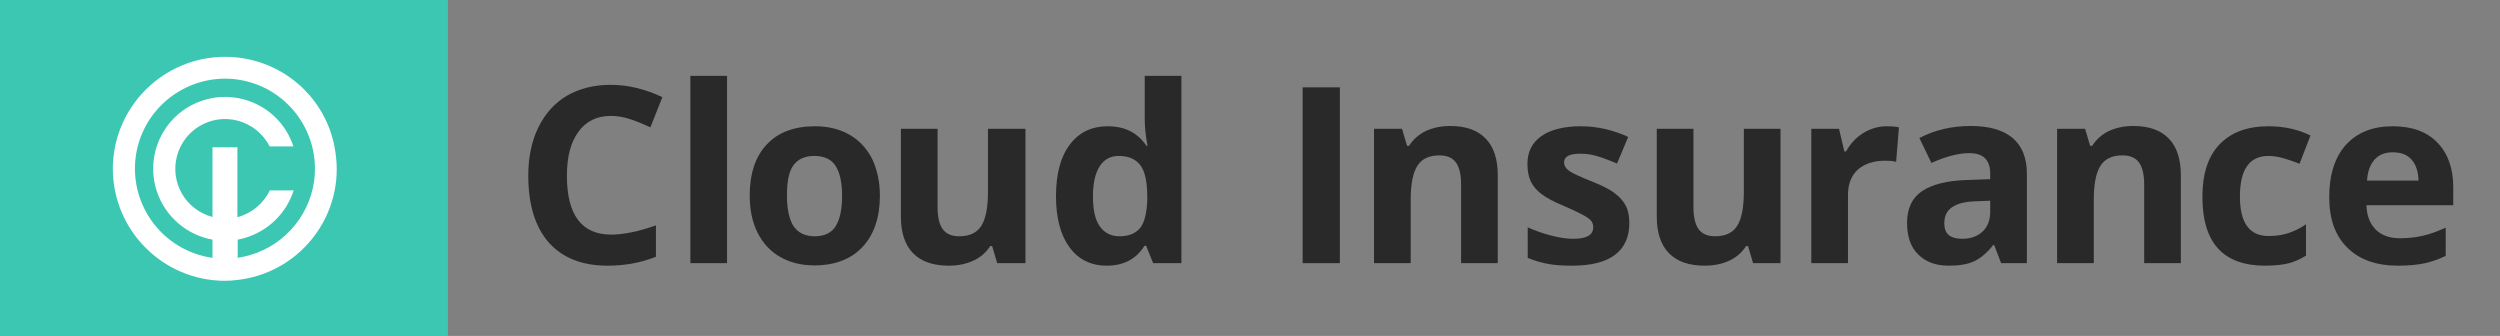
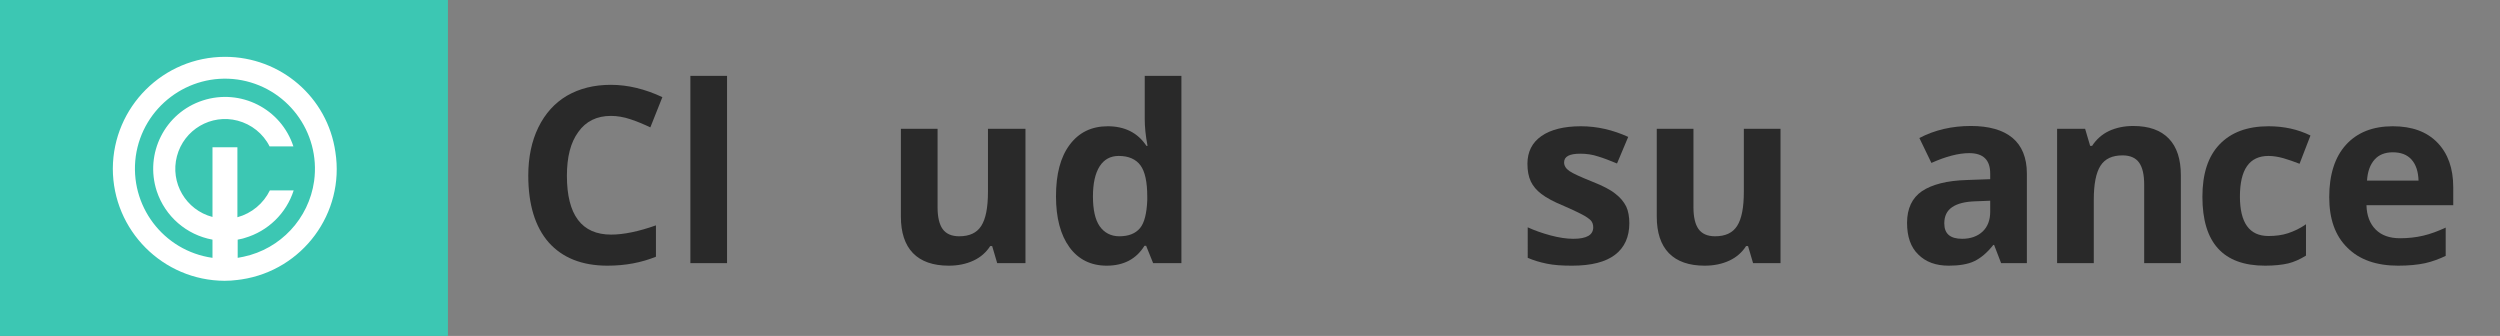
<svg xmlns="http://www.w3.org/2000/svg" version="1.1" id="Full_Logo" x="0px" y="0px" viewBox="0 0 893 120" style="enable-background:new 0 0 893 120;" xml:space="preserve">
  <rect x="0" y="0" width="893" height="120" fill="#808080" stroke="none" />
  <style type="text/css">
	.st0{fill:#3CC7B3;}
	.st1{fill:#FFFFFF;}
	.st2{enable-background:new    ;}
	.st3{fill:#292929;}
</style>
  <g id="Component_95_131_1_">
    <g id="Badge_-_White_on_Green_1_">
      <rect id="Background_1_" y="0" class="st0" width="160" height="120" />
      <path id="Logo_1_" class="st1" d="M80.4,20.3c-22.1,0-40,17.9-40.1,39.9c0,22.1,17.9,40,39.9,40.1c1.5,0,3.1-0.1,4.6-0.3    c0.5-0.1,1-0.1,1.5-0.2c21.8-3.3,36.9-23.7,33.5-45.5C117,34.7,100.2,20.3,80.4,20.3L80.4,20.3z M87,91.7    c-0.7,0.1-1.4,0.3-2.1,0.4v-6.5c0.8-0.2,1.7-0.3,2.5-0.6c8.3-2.4,14.9-8.8,17.5-17h-8.5c-2.3,4.7-6.5,8.2-11.6,9.6v-25h-8.9v24.9    C66.4,75,60.7,65.3,63.2,55.8c2.5-9.5,12.2-15.2,21.7-12.7c4.9,1.3,9.1,4.6,11.4,9.2h8.5c-4.4-13.5-18.9-20.8-32.4-16.4    S51.6,54.8,56,68.3c3,9,10.6,15.6,19.9,17.3v6.5c-17.6-2.5-29.8-18.7-27.4-36.3C51,38.2,67.3,26,84.8,28.4    c17.6,2.5,29.8,18.7,27.4,36.3C110.3,78.1,100.2,88.9,87,91.7L87,91.7z" />
    </g>
  </g>
  <g id="Cloud_Insurance_1_" transform="translate(184)">
    <g class="st2">
      <path class="st3" d="M34.2,41.4c-5,0-8.9,1.9-11.6,5.7c-2.8,3.8-4.1,9-4.1,15.7c0,14,5.3,21,15.8,21c4.4,0,9.8-1.1,16-3.3v11.2    c-5.2,2.1-10.9,3.2-17.3,3.2c-9.1,0-16.1-2.8-21-8.3C7.1,81,4.7,73,4.7,62.7c0-6.5,1.2-12.3,3.6-17.2s5.8-8.7,10.2-11.3    c4.5-2.6,9.7-3.9,15.7-3.9c6.1,0,12.2,1.5,18.4,4.4l-4.3,10.8c-2.3-1.1-4.7-2.1-7.1-2.9C38.8,41.8,36.5,41.4,34.2,41.4z" />
      <path class="st3" d="M75.7,94H62.6V27.1h13.1V94z" />
-       <path class="st3" d="M130.3,69.9c0,7.8-2.1,13.9-6.2,18.3c-4.1,4.4-9.9,6.6-17.2,6.6c-4.6,0-8.7-1-12.2-3s-6.2-4.9-8.1-8.7    s-2.8-8.2-2.8-13.2c0-7.8,2-14,6.1-18.3c4.1-4.4,9.9-6.5,17.3-6.5c4.6,0,8.7,1,12.2,3s6.2,4.9,8.1,8.6    C129.3,60.5,130.3,64.9,130.3,69.9z M97.1,69.9c0,4.8,0.8,8.4,2.3,10.8c1.6,2.4,4.1,3.7,7.6,3.7s6-1.2,7.5-3.6s2.3-6,2.3-10.8    s-0.8-8.3-2.3-10.7s-4.1-3.6-7.6-3.6s-6,1.2-7.6,3.5S97.1,65.1,97.1,69.9z" />
      <path class="st3" d="M172.2,94l-1.8-6.1h-0.7c-1.4,2.2-3.4,4-6,5.2s-5.5,1.8-8.8,1.8c-5.6,0-9.9-1.5-12.8-4.5    c-2.9-3-4.3-7.4-4.3-13V46h13.1v28c0,3.5,0.6,6.1,1.8,7.8c1.2,1.7,3.2,2.6,5.9,2.6c3.7,0,6.3-1.2,7.9-3.7s2.4-6.5,2.4-12.2V46    h13.4v48H172.2z" />
      <path class="st3" d="M211.3,94.9c-5.6,0-10.1-2.2-13.3-6.6s-4.8-10.5-4.8-18.2c0-7.9,1.6-14,4.9-18.4c3.3-4.4,7.8-6.6,13.6-6.6    c6,0,10.7,2.3,13.8,7h0.4c-0.7-3.6-1-6.8-1-9.6V27.1H238V94h-10.1l-2.5-6.2h-0.6C221.9,92.5,217.4,94.9,211.3,94.9z M215.8,84.4    c3.4,0,5.8-1,7.4-2.9c1.6-1.9,2.4-5.3,2.6-9.9v-1.4c0-5.2-0.8-8.9-2.4-11.1s-4.2-3.4-7.8-3.4c-2.9,0-5.2,1.2-6.8,3.7    s-2.4,6.1-2.4,10.8s0.8,8.3,2.4,10.6S212.8,84.4,215.8,84.4z" />
-       <path class="st3" d="M281.3,94V31.2h13.3V94H281.3z" />
-       <path class="st3" d="M351,94h-13.1V65.9c0-3.5-0.6-6.1-1.8-7.8c-1.2-1.7-3.2-2.6-5.9-2.6c-3.7,0-6.3,1.2-7.9,3.7    s-2.4,6.5-2.4,12.2V94h-13.1V46h10l1.8,6.1h0.7c1.5-2.3,3.5-4.1,6-5.3c2.6-1.2,5.5-1.8,8.7-1.8c5.6,0,9.8,1.5,12.7,4.5    c2.9,3,4.3,7.4,4.3,13.1L351,94L351,94z" />
      <path class="st3" d="M398,79.7c0,4.9-1.7,8.7-5.1,11.3c-3.4,2.6-8.5,3.9-15.4,3.9c-3.5,0-6.5-0.2-8.9-0.7    c-2.5-0.5-4.8-1.2-6.9-2.1V81.2c2.4,1.1,5.2,2.1,8.2,2.9s5.7,1.2,8.1,1.2c4.8,0,7.1-1.4,7.1-4.1c0-1-0.3-1.9-0.9-2.5    s-1.7-1.4-3.3-2.2s-3.6-1.8-6.2-2.9c-3.7-1.5-6.4-3-8.1-4.3s-3-2.8-3.8-4.5c-0.8-1.7-1.2-3.8-1.2-6.3c0-4.3,1.7-7.6,5-9.9    s8-3.5,14.1-3.5c5.8,0,11.4,1.3,16.9,3.8l-4,9.5c-2.4-1-4.7-1.9-6.7-2.5c-2.1-0.7-4.2-1-6.4-1c-3.9,0-5.8,1-5.8,3.1    c0,1.2,0.6,2.2,1.9,3.1s4,2.1,8.2,3.8c3.8,1.5,6.5,2.9,8.2,4.3c1.7,1.3,3,2.8,3.9,4.6C397.6,75.3,398,77.4,398,79.7z" />
      <path class="st3" d="M442.2,94l-1.8-6.1h-0.7c-1.4,2.2-3.4,4-6,5.2s-5.5,1.8-8.8,1.8c-5.6,0-9.9-1.5-12.8-4.5s-4.3-7.4-4.3-13V46    h13.1v28c0,3.5,0.6,6.1,1.8,7.8c1.2,1.7,3.2,2.6,5.9,2.6c3.7,0,6.3-1.2,7.9-3.7s2.4-6.5,2.4-12.2V46H452v48H442.2z" />
-       <path class="st3" d="M489.9,45.1c1.8,0,3.3,0.1,4.4,0.4l-1,12.3c-1.1-0.3-2.3-0.4-3.9-0.4c-4.2,0-7.4,1.1-9.8,3.2    c-2.3,2.1-3.5,5.2-3.5,9V94H463V46h9.9l1.9,8.1h0.6c1.5-2.7,3.5-4.9,6-6.5C484.2,45.9,487,45.1,489.9,45.1z" />
      <path class="st3" d="M530.8,94l-2.5-6.5H528c-2.2,2.8-4.5,4.7-6.8,5.8c-2.3,1.1-5.4,1.6-9.1,1.6c-4.6,0-8.2-1.3-10.9-4    c-2.7-2.6-4-6.4-4-11.3c0-5.1,1.8-8.9,5.3-11.3c3.6-2.4,8.9-3.8,16.1-4l8.3-0.3v-2c0-4.9-2.5-7.3-7.5-7.3c-3.8,0-8.4,1.2-13.5,3.5    l-4.3-8.9c5.5-2.9,11.7-4.3,18.4-4.3c6.4,0,11.4,1.4,14.8,4.2c3.4,2.8,5.2,7.1,5.2,12.8v32H530.8z M526.9,71.7l-5.1,0.2    c-3.8,0.1-6.6,0.8-8.5,2.1c-1.9,1.3-2.8,3.2-2.8,5.8c0,3.7,2.1,5.5,6.4,5.5c3,0,5.5-0.9,7.3-2.6s2.7-4.1,2.7-7L526.9,71.7    L526.9,71.7z" />
      <path class="st3" d="M595,94h-13.1V65.9c0-3.5-0.6-6.1-1.8-7.8s-3.2-2.6-5.9-2.6c-3.7,0-6.3,1.2-7.9,3.7s-2.4,6.5-2.4,12.2V94    h-13.1V46h10l1.8,6.1h0.7c1.5-2.3,3.5-4.1,6-5.3c2.6-1.2,5.5-1.8,8.7-1.8c5.6,0,9.8,1.5,12.7,4.5s4.3,7.4,4.3,13.1V94z" />
      <path class="st3" d="M625.1,94.9c-15,0-22.4-8.2-22.4-24.6c0-8.2,2-14.4,6.1-18.7s9.9-6.5,17.5-6.5c5.6,0,10.5,1.1,15,3.3    l-3.9,10.1c-2.1-0.8-4-1.5-5.8-2s-3.6-0.8-5.3-0.8c-6.8,0-10.2,4.8-10.2,14.5c0,9.4,3.4,14.1,10.2,14.1c2.5,0,4.9-0.3,7-1    s4.3-1.7,6.4-3.2v11.2c-2.1,1.3-4.3,2.3-6.4,2.8C631.1,94.6,628.4,94.9,625.1,94.9z" />
      <path class="st3" d="M672.6,94.9c-7.7,0-13.8-2.1-18.1-6.4c-4.4-4.3-6.5-10.3-6.5-18.1c0-8,2-14.3,6-18.7s9.6-6.6,16.7-6.6    c6.8,0,12.1,1.9,15.9,5.8s5.7,9.2,5.7,16v6.4h-31c0.1,3.7,1.2,6.6,3.3,8.7s5,3.1,8.7,3.1c2.9,0,5.6-0.3,8.2-0.9s5.3-1.6,8.1-2.9    v10.1c-2.3,1.1-4.7,2-7.3,2.6C679.5,94.6,676.3,94.9,672.6,94.9z M670.7,54.4c-2.8,0-5,0.9-6.5,2.6c-1.6,1.8-2.5,4.3-2.7,7.5h18.4    c-0.1-3.2-0.9-5.7-2.5-7.5S673.5,54.4,670.7,54.4z" />
    </g>
  </g>
</svg>